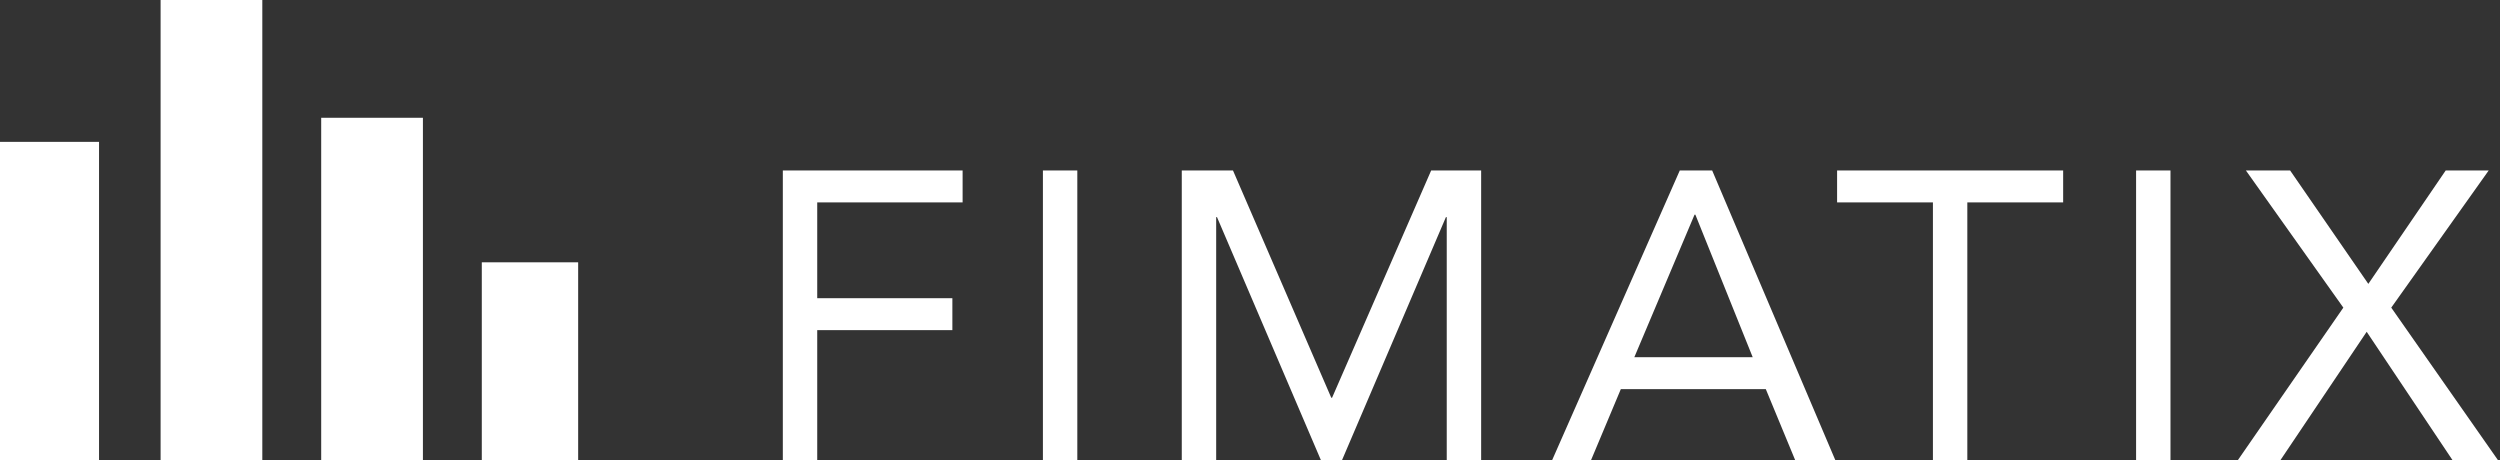
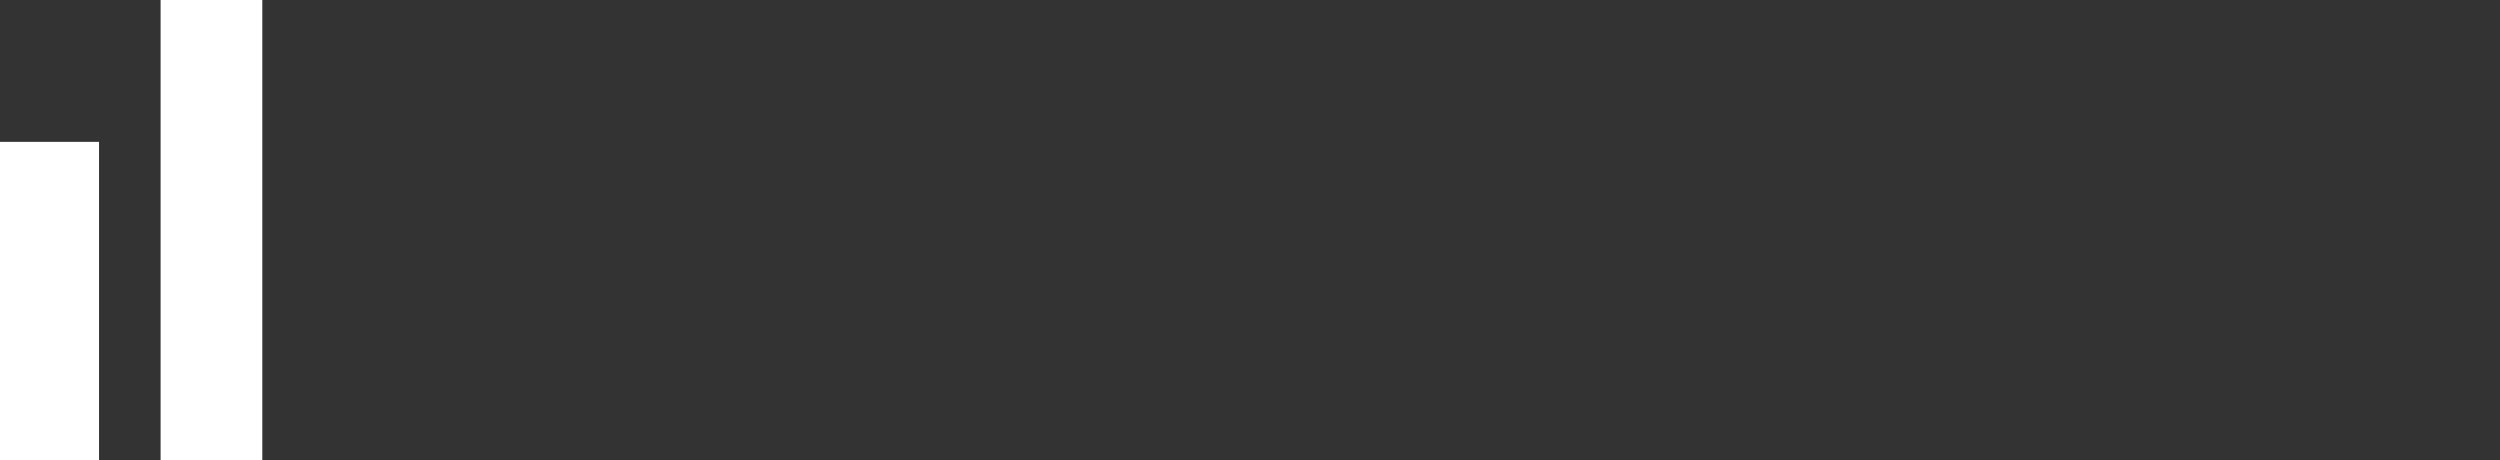
<svg xmlns="http://www.w3.org/2000/svg" width="934px" height="172px" viewBox="0 0 934 172">
  <rect x="0" y="0" width="934" height="172" fill="#333333" stroke="none" />
  <title>fimatix-logo-white@2x</title>
  <g id="fimatix-logo-white" stroke="none" stroke-width="1" fill="none" fill-rule="evenodd">
-     <path d="M292.464,63.676 L359.631,63.676 L359.631,75.61 L305.316,75.61 L305.316,111.412 L355.806,111.412 L355.806,123.346 L305.316,123.346 L305.316,172 L292.464,172 L292.464,63.676 Z M389.632,63.676 L402.484,63.676 L402.484,172 L389.632,172 L389.632,63.676 Z M441.512,63.676 L460.637,63.676 L497.357,148.591 L497.663,148.591 L534.689,63.676 L553.355,63.676 L553.355,172 L540.503,172 L540.503,81.118 L540.197,81.118 L501.335,172 L493.532,172 L454.67,81.118 L454.364,81.118 L454.364,172 L441.512,172 L441.512,63.676 Z M627.573,63.676 L639.66,63.676 L685.713,172 L670.719,172 L659.703,145.378 L605.541,145.378 L594.372,172 L579.837,172 L627.573,63.676 Z M633.387,80.2 L633.081,80.2 L610.59,133.444 L654.807,133.444 L633.387,80.2 Z M770.794,75.61 L734.992,75.61 L734.992,172 L722.14,172 L722.14,75.61 L686.338,75.61 L686.338,63.676 L770.794,63.676 L770.794,75.61 Z M798.041,63.676 L810.893,63.676 L810.893,172 L798.041,172 L798.041,63.676 Z M875.472,114.931 L839.058,63.676 L855.582,63.676 L884.805,106.057 L913.722,63.676 L929.787,63.676 L893.373,114.931 L933.306,172 L916.323,172 L884.193,123.958 L851.91,172 L835.998,172 L875.472,114.931 Z" id="FIMATIX" fill="#FFFFFF" fill-rule="nonzero" />
    <rect id="Rectangle" fill="#FFFFFF" x="60" y="0" width="38" height="172" />
    <rect id="Rectangle" fill="#FFFFFF" x="0" y="53" width="37" height="119" />
-     <rect id="Rectangle" fill="#FFFFFF" x="120" y="44" width="38" height="128" />
-     <rect id="Rectangle" fill="#FFFFFF" x="180" y="98" width="36" height="74" />
  </g>
</svg>